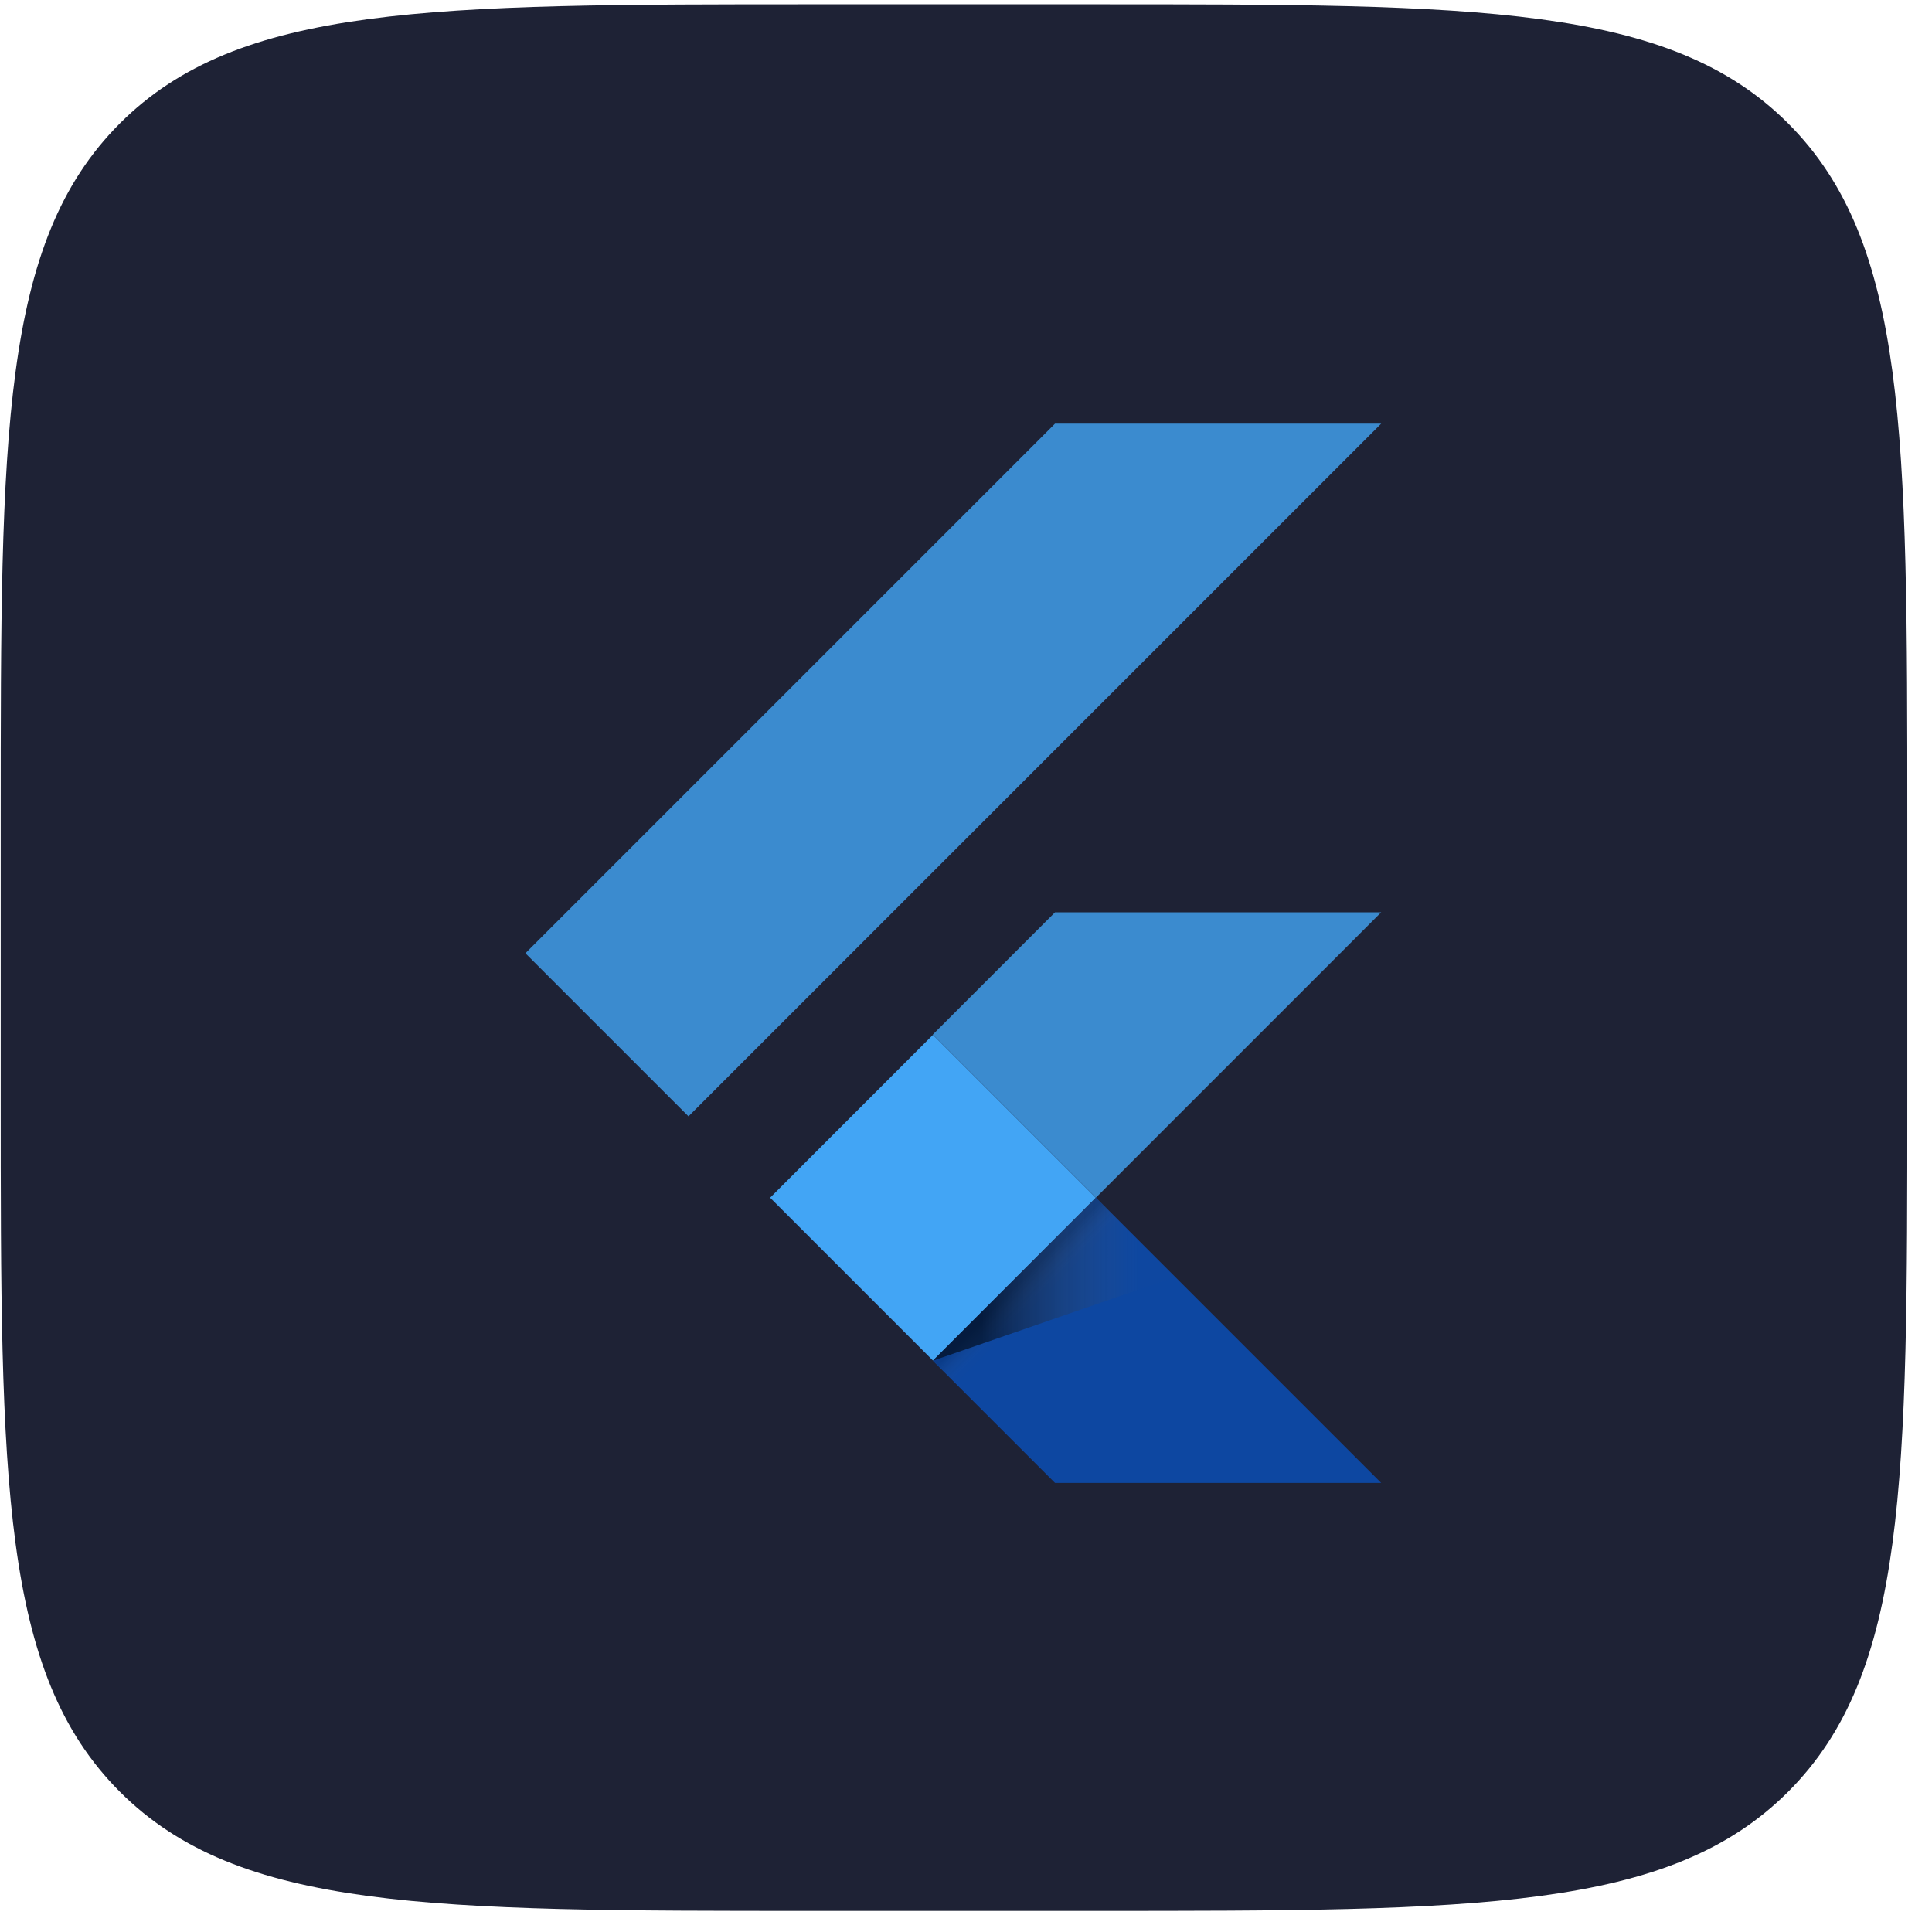
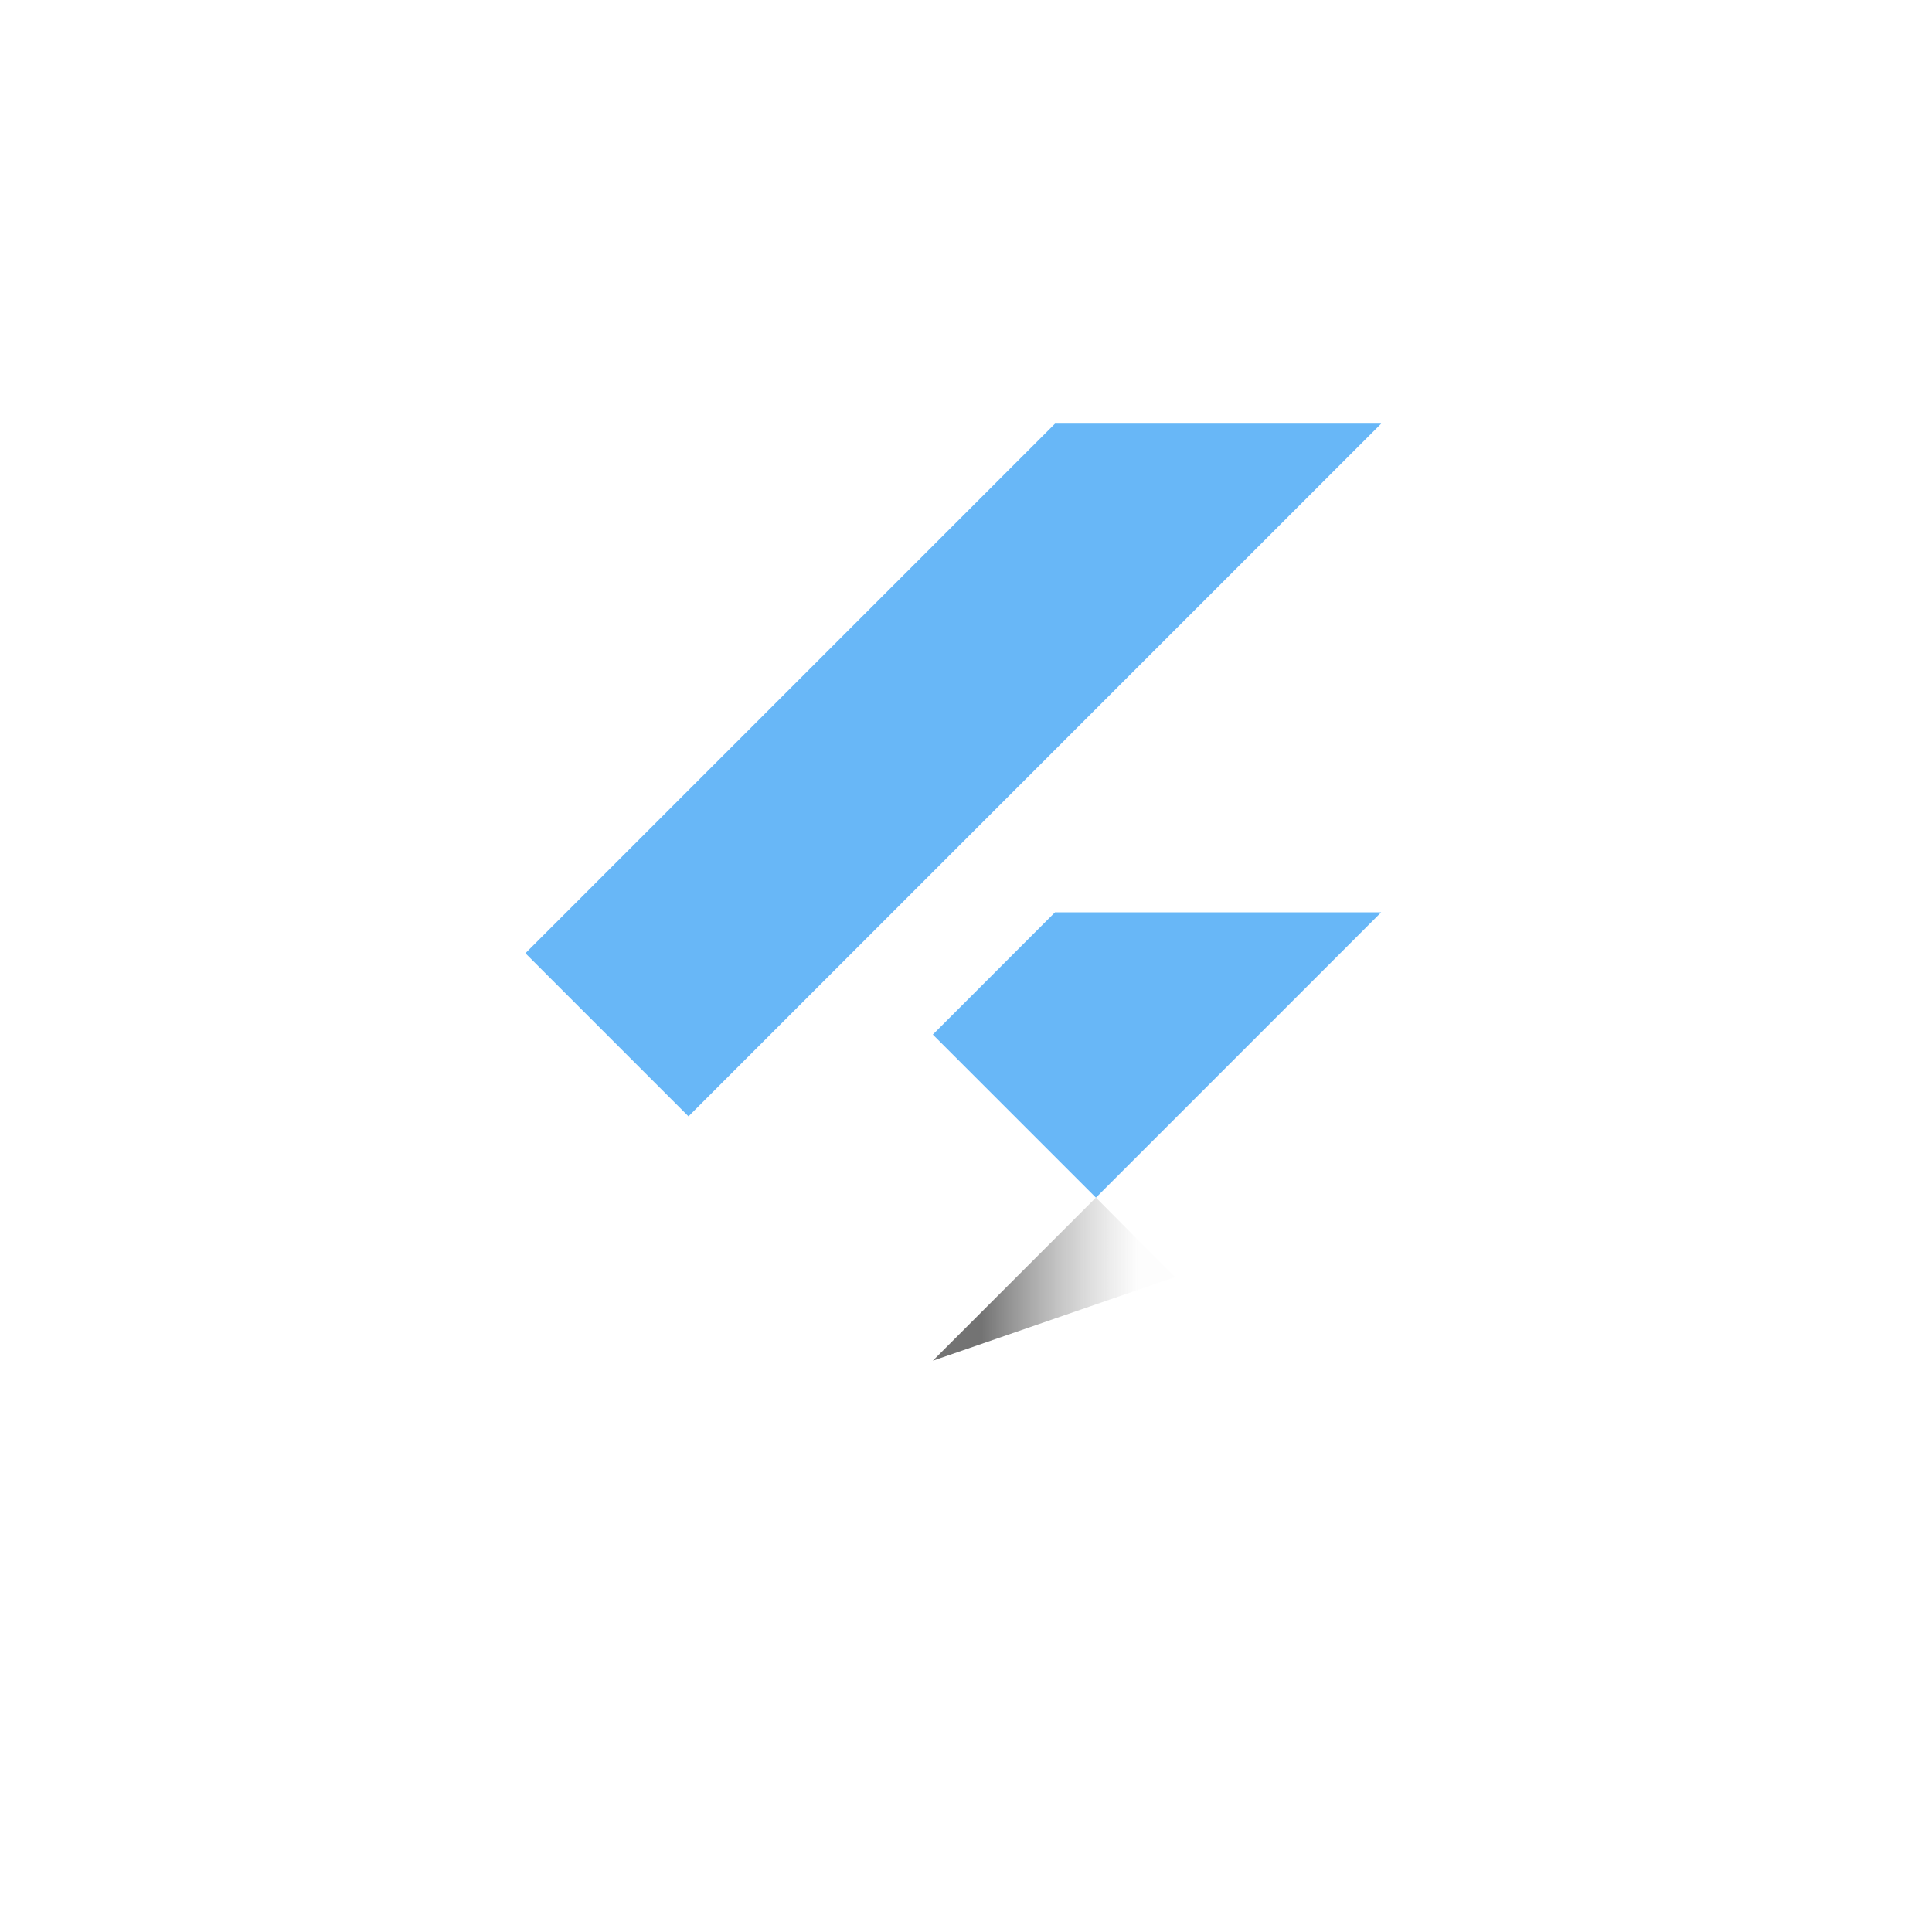
<svg xmlns="http://www.w3.org/2000/svg" width="76" height="76" viewBox="0 0 76 76" fill="none">
-   <path d="M0.028 32.169C0.028 17.084 0.028 9.542 4.715 4.855C9.401 0.169 16.943 0.169 32.028 0.169H43.028C58.113 0.169 65.656 0.169 70.342 4.855C75.028 9.542 75.028 17.084 75.028 32.169V43.169C75.028 58.254 75.028 65.796 70.342 70.483C65.656 75.169 58.113 75.169 43.028 75.169H32.028C16.943 75.169 9.401 75.169 4.715 70.483C0.028 65.796 0.028 58.254 0.028 43.169V32.169Z" fill="#1E2235" />
  <path d="M27.084 43.914L20.668 37.498L41.501 16.666H54.332L27.084 43.914ZM54.332 35.889H41.501L36.695 40.696L43.111 47.112" fill="#42A5F5" fill-opacity="0.8" />
-   <path d="M36.695 53.527L41.501 58.333H54.332L43.111 47.112" fill="#0D47A1" />
-   <path d="M30.294 47.115L36.7 40.707L43.106 47.113L36.7 53.521L30.294 47.115Z" fill="#42A5F5" />
-   <path d="M36.7 53.521L43.106 47.115L44.001 48.01L37.594 54.416L36.7 53.521Z" fill="url(#paint0_linear_2062_2153)" />
  <path d="M36.695 53.527L46.215 50.238L43.111 47.11" fill="url(#paint1_linear_2062_2153)" />
  <defs>
    <linearGradient id="paint0_linear_2062_2153" x1="39.904" y1="50.317" x2="40.799" y2="51.211" gradientUnits="userSpaceOnUse">
      <stop offset="0.2" stop-opacity="0.15" />
      <stop offset="0.85" stop-color="#616161" stop-opacity="0.01" />
    </linearGradient>
    <linearGradient id="paint1_linear_2062_2153" x1="36.697" y1="50.319" x2="46.217" y2="50.319" gradientUnits="userSpaceOnUse">
      <stop offset="0.2" stop-opacity="0.55" />
      <stop offset="0.85" stop-color="#616161" stop-opacity="0.01" />
    </linearGradient>
  </defs>
</svg>